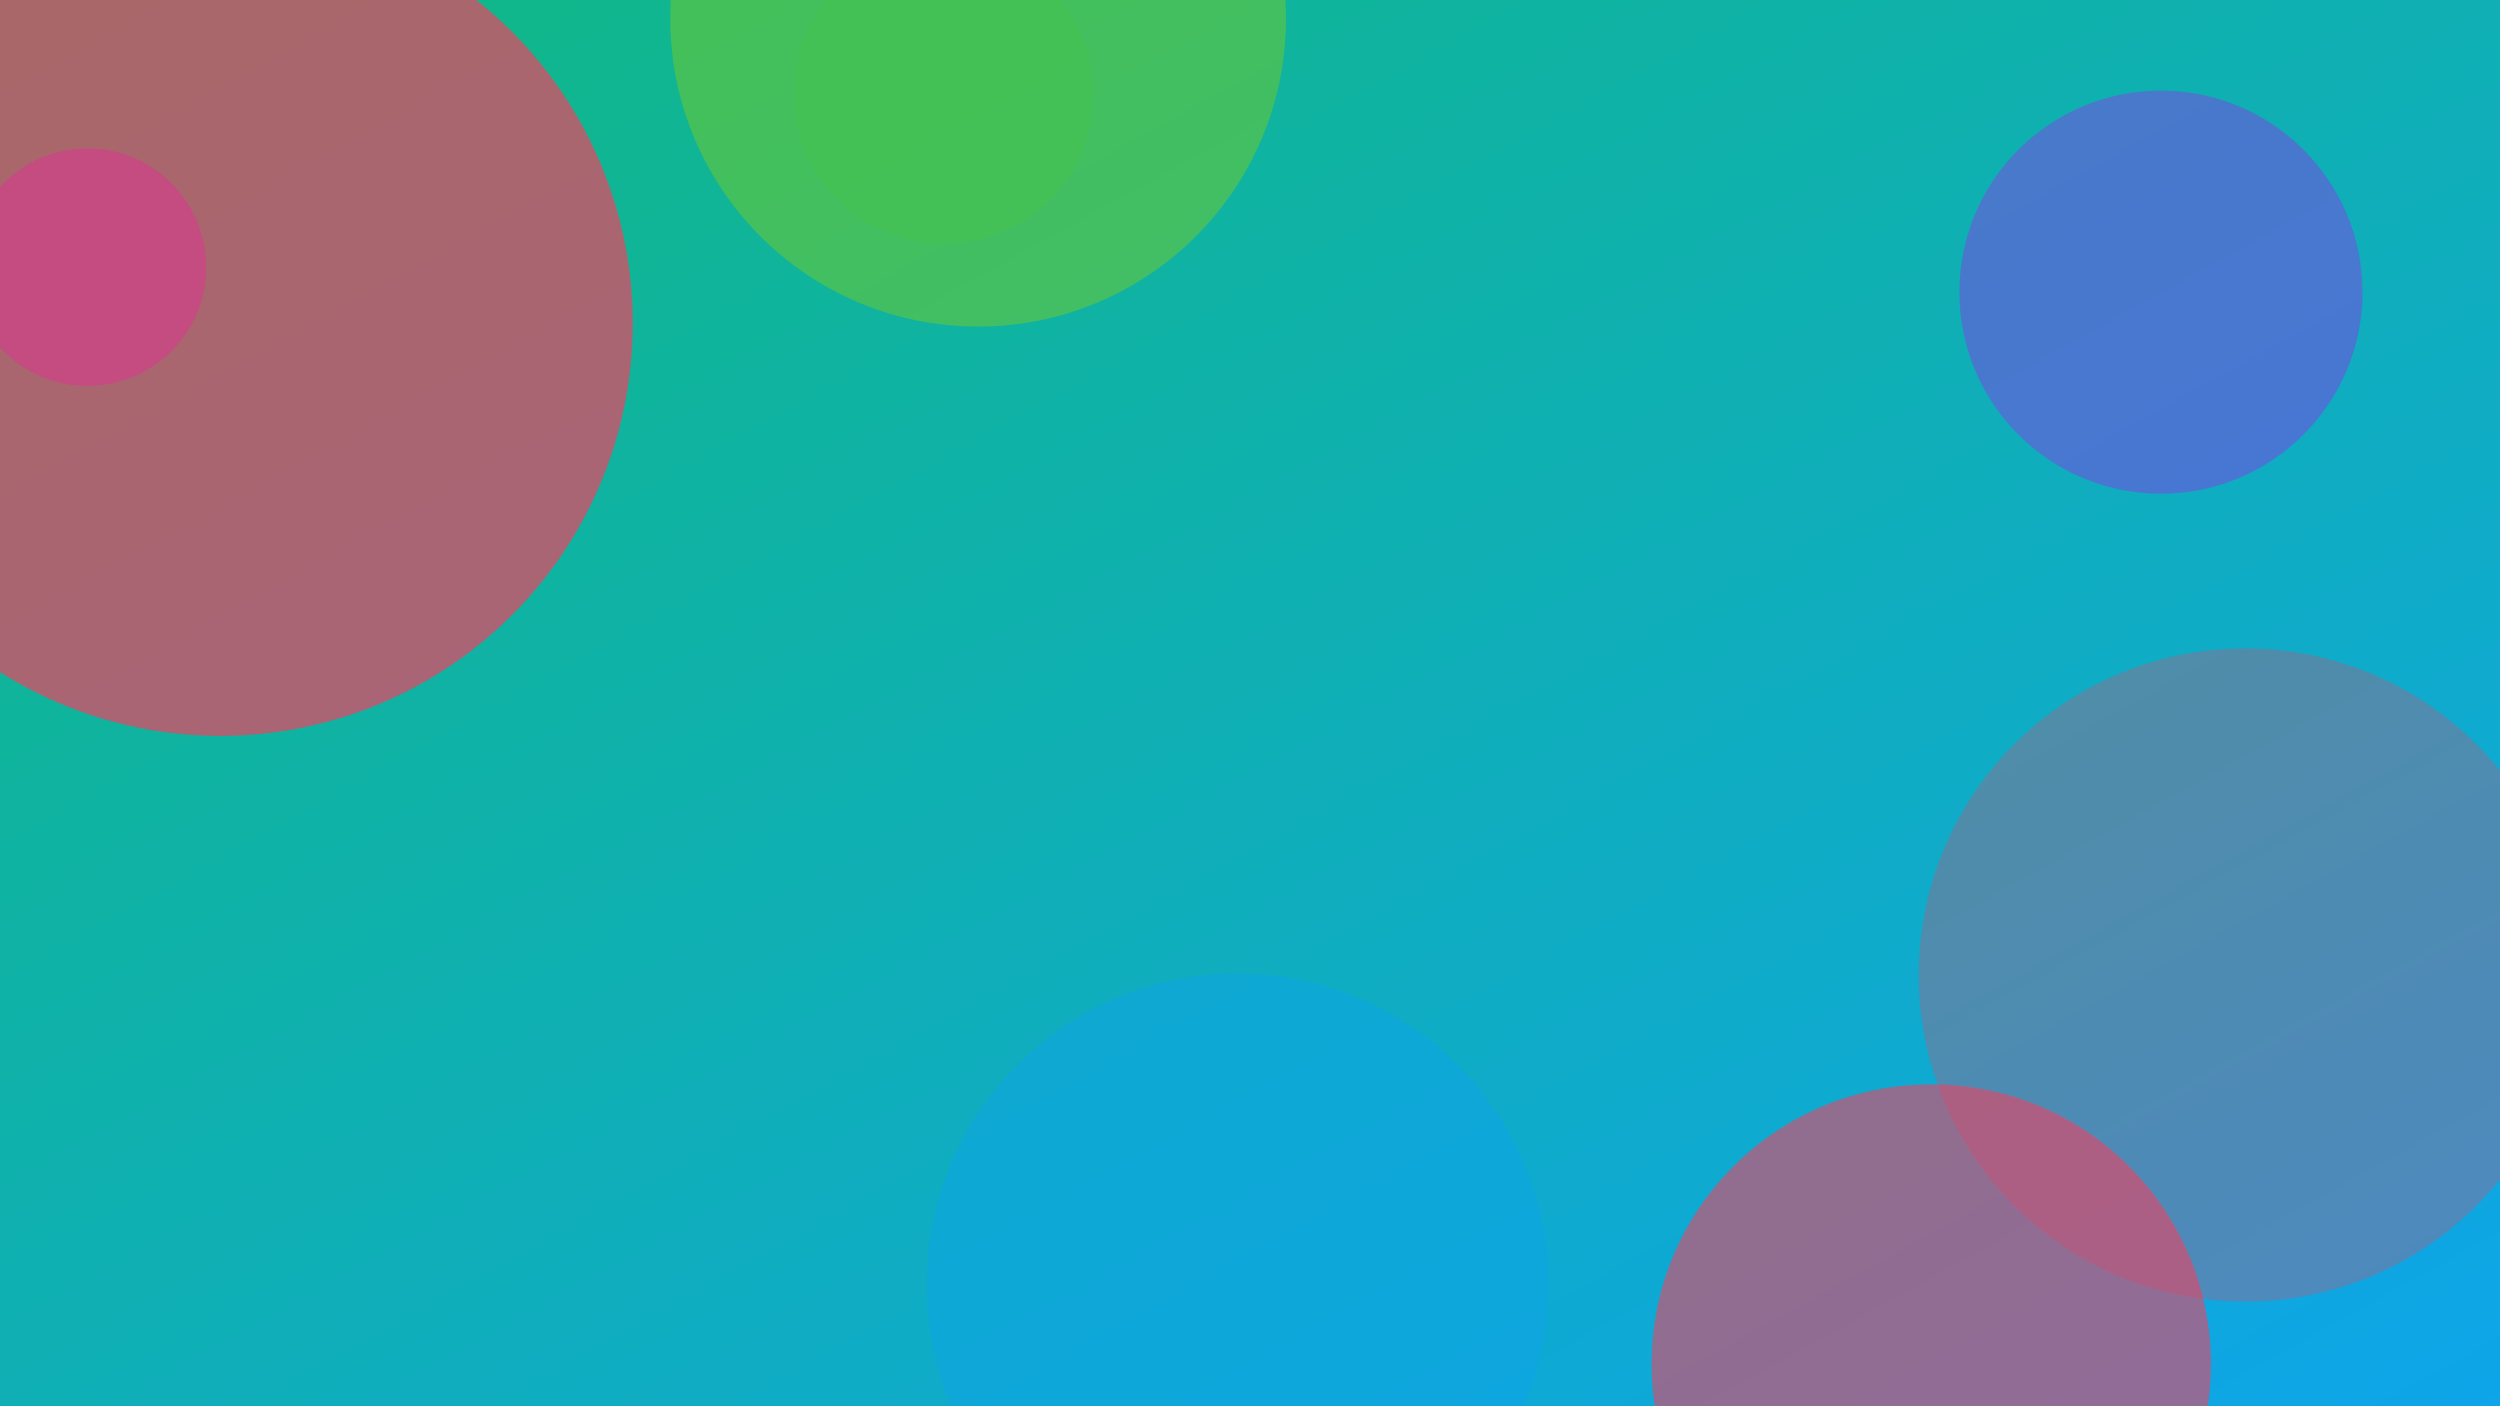
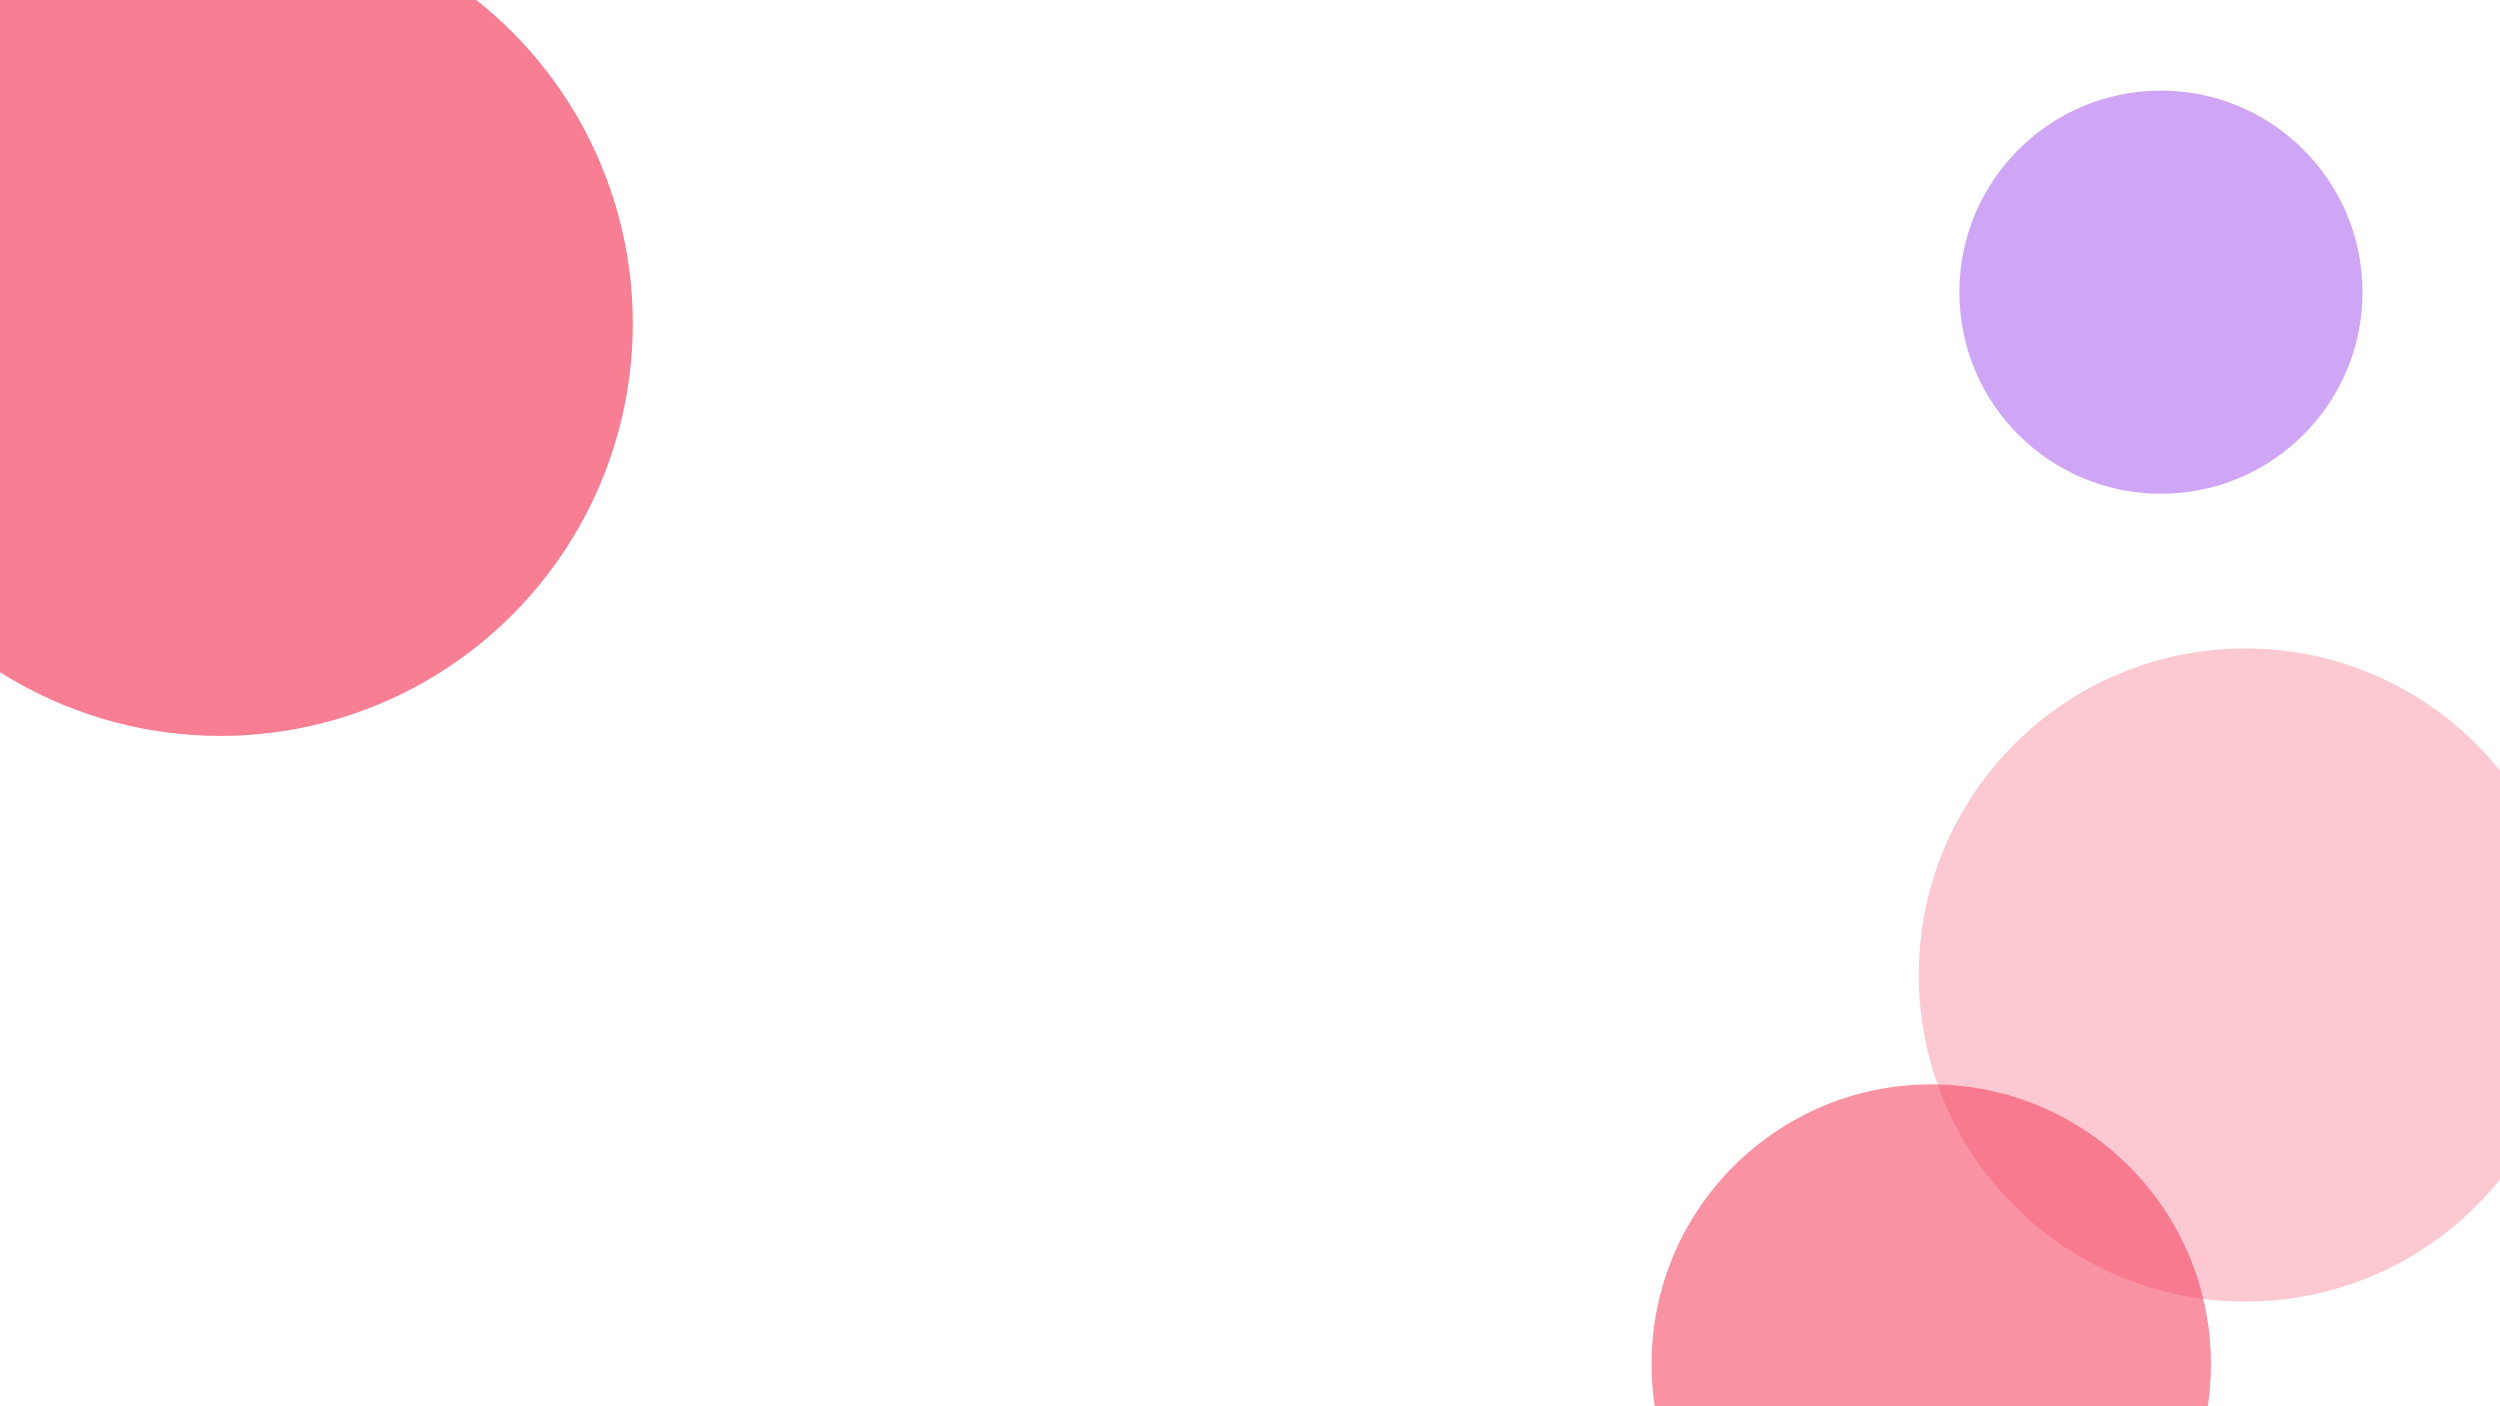
<svg xmlns="http://www.w3.org/2000/svg" width="1600" height="900" viewBox="0 0 1600 900" role="img" aria-labelledby="title">
  <title>Lighting Sculpture: Bring Out Edges and Silhouettes — illustration 3</title>
  <defs>
    <linearGradient id="gezzfvx" x1="0" y1="0" x2="1" y2="1">
      <stop offset="0%" stop-color="#10b981" />
      <stop offset="100%" stop-color="#0ea5e9" />
    </linearGradient>
    <filter id="blur">
      <feGaussianBlur in="SourceGraphic" stdDeviation="30" />
    </filter>
  </defs>
-   <rect width="100%" height="100%" fill="url(#gezzfvx)" />
  <g filter="url(#blur)">
    <circle cx="1437" cy="624" r="209" fill="#f43f5e" opacity="0.28" />
-     <circle cx="604" cy="60" r="96" fill="#10b981" opacity="0.69" />
-     <circle cx="792" cy="822" r="199" fill="#0ea5e9" opacity="0.5" />
    <circle cx="1236" cy="873" r="179" fill="#f43f5e" opacity="0.57" />
-     <circle cx="56" cy="171" r="76" fill="#9333ea" opacity="0.61" />
-     <circle cx="626" cy="12" r="197" fill="#84cc16" opacity="0.44" />
    <circle cx="1383" cy="187" r="129" fill="#9333ea" opacity="0.44" />
    <circle cx="141" cy="207" r="264" fill="#f43f5e" opacity="0.67" />
  </g>
</svg>